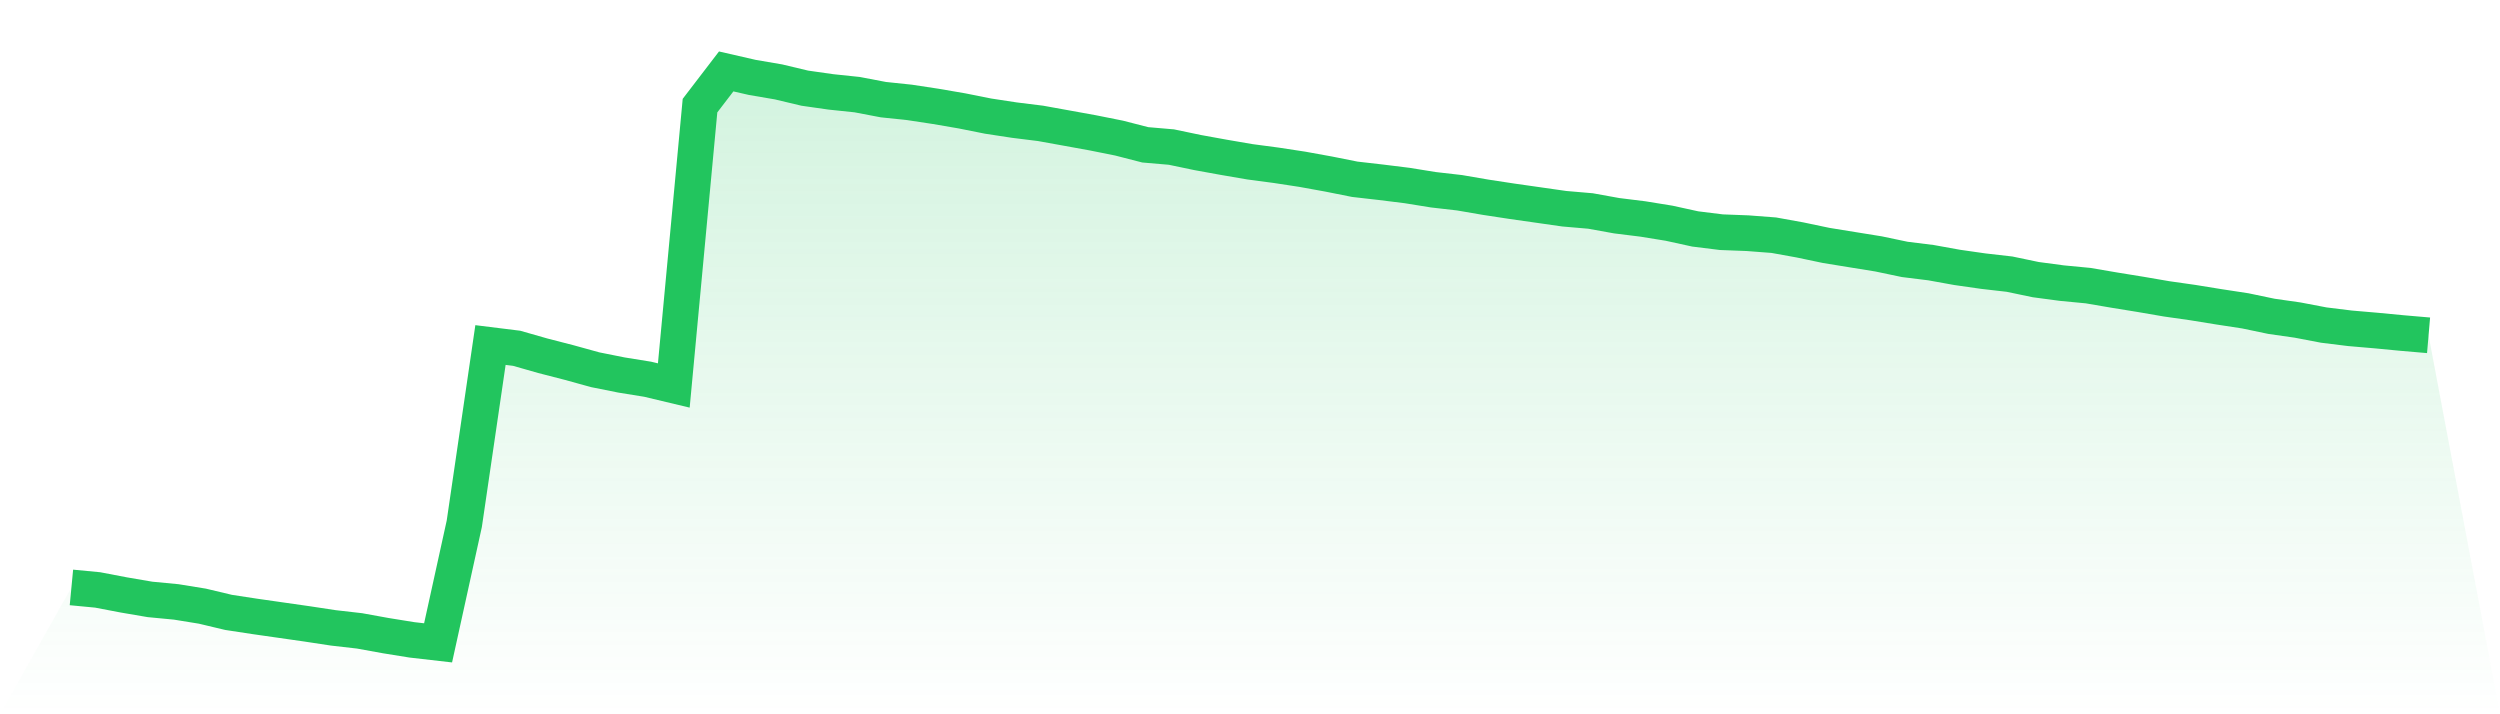
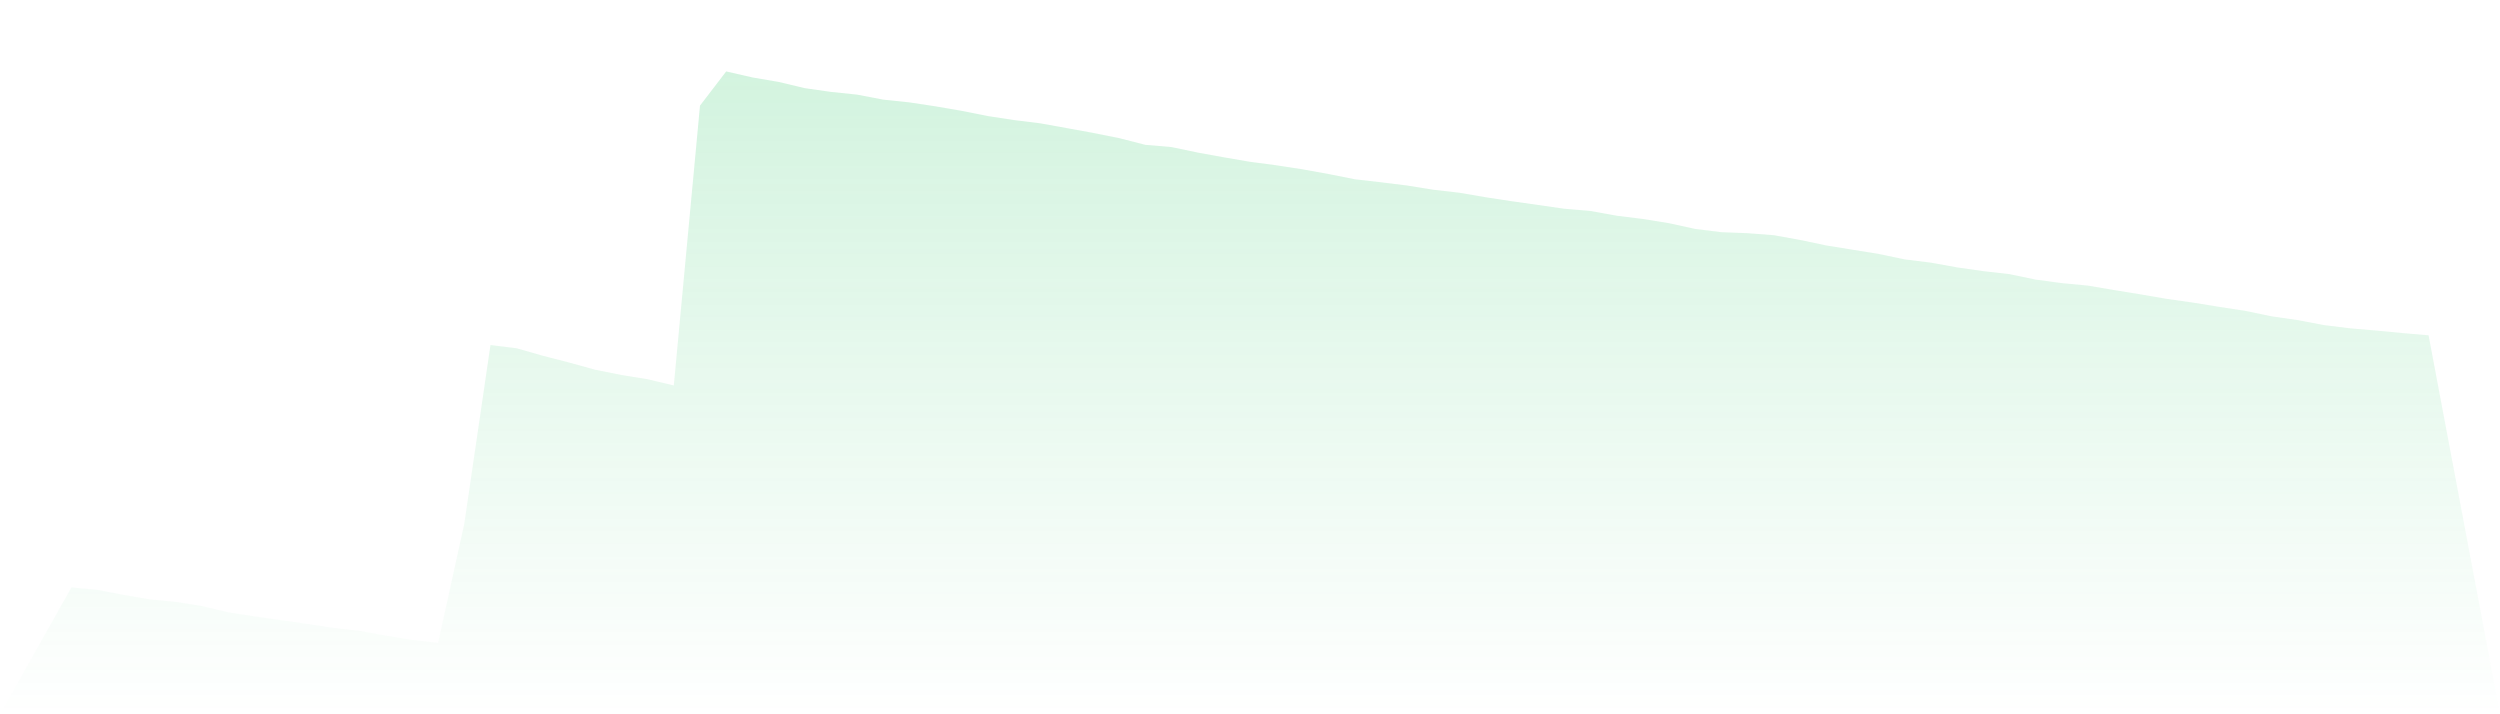
<svg xmlns="http://www.w3.org/2000/svg" viewBox="0 0 140 40">
  <defs>
    <linearGradient id="gradient" x1="0" x2="0" y1="0" y2="1">
      <stop offset="0%" stop-color="#22c55e" stop-opacity="0.2" />
      <stop offset="100%" stop-color="#22c55e" stop-opacity="0" />
    </linearGradient>
  </defs>
  <path d="M4,32.896 L4,32.896 L5.467,33.036 L6.933,33.316 L8.4,33.567 L9.867,33.707 L11.333,33.945 L12.8,34.294 L14.267,34.518 L15.733,34.728 L17.2,34.938 L18.667,35.161 L20.133,35.329 L21.6,35.595 L23.067,35.832 L24.533,36 L26,29.332 L27.467,19.322 L28.933,19.504 L30.4,19.923 L31.867,20.301 L33.333,20.706 L34.8,21 L36.267,21.237 L37.733,21.587 L39.2,5.915 L40.667,4 L42.133,4.336 L43.6,4.587 L45.067,4.937 L46.533,5.146 L48,5.3 L49.467,5.58 L50.933,5.734 L52.4,5.957 L53.867,6.209 L55.333,6.502 L56.8,6.726 L58.267,6.908 L59.733,7.173 L61.2,7.439 L62.667,7.733 L64.133,8.11 L65.6,8.236 L67.067,8.543 L68.533,8.809 L70,9.061 L71.467,9.256 L72.933,9.48 L74.4,9.746 L75.867,10.039 L77.333,10.207 L78.8,10.389 L80.267,10.626 L81.733,10.794 L83.2,11.046 L84.667,11.27 L86.133,11.479 L87.6,11.689 L89.067,11.815 L90.533,12.08 L92,12.262 L93.467,12.5 L94.933,12.821 L96.4,13.003 L97.867,13.059 L99.333,13.171 L100.8,13.436 L102.267,13.744 L103.733,13.982 L105.2,14.219 L106.667,14.527 L108.133,14.709 L109.6,14.974 L111.067,15.184 L112.533,15.352 L114,15.659 L115.467,15.855 L116.933,15.995 L118.4,16.246 L119.867,16.484 L121.333,16.736 L122.8,16.945 L124.267,17.183 L125.733,17.407 L127.2,17.714 L128.667,17.924 L130.133,18.204 L131.6,18.385 L133.067,18.511 L134.533,18.651 L136,18.777 L140,40 L0,40 z" fill="url(#gradient)" />
-   <path d="M4,32.896 L4,32.896 L5.467,33.036 L6.933,33.316 L8.4,33.567 L9.867,33.707 L11.333,33.945 L12.8,34.294 L14.267,34.518 L15.733,34.728 L17.2,34.938 L18.667,35.161 L20.133,35.329 L21.6,35.595 L23.067,35.832 L24.533,36 L26,29.332 L27.467,19.322 L28.933,19.504 L30.4,19.923 L31.867,20.301 L33.333,20.706 L34.8,21 L36.267,21.237 L37.733,21.587 L39.2,5.915 L40.667,4 L42.133,4.336 L43.6,4.587 L45.067,4.937 L46.533,5.146 L48,5.3 L49.467,5.58 L50.933,5.734 L52.4,5.957 L53.867,6.209 L55.333,6.502 L56.8,6.726 L58.267,6.908 L59.733,7.173 L61.2,7.439 L62.667,7.733 L64.133,8.11 L65.6,8.236 L67.067,8.543 L68.533,8.809 L70,9.061 L71.467,9.256 L72.933,9.48 L74.4,9.746 L75.867,10.039 L77.333,10.207 L78.8,10.389 L80.267,10.626 L81.733,10.794 L83.2,11.046 L84.667,11.27 L86.133,11.479 L87.6,11.689 L89.067,11.815 L90.533,12.08 L92,12.262 L93.467,12.5 L94.933,12.821 L96.4,13.003 L97.867,13.059 L99.333,13.171 L100.8,13.436 L102.267,13.744 L103.733,13.982 L105.2,14.219 L106.667,14.527 L108.133,14.709 L109.6,14.974 L111.067,15.184 L112.533,15.352 L114,15.659 L115.467,15.855 L116.933,15.995 L118.4,16.246 L119.867,16.484 L121.333,16.736 L122.8,16.945 L124.267,17.183 L125.733,17.407 L127.2,17.714 L128.667,17.924 L130.133,18.204 L131.6,18.385 L133.067,18.511 L134.533,18.651 L136,18.777" fill="none" stroke="#22c55e" stroke-width="2" />
</svg>